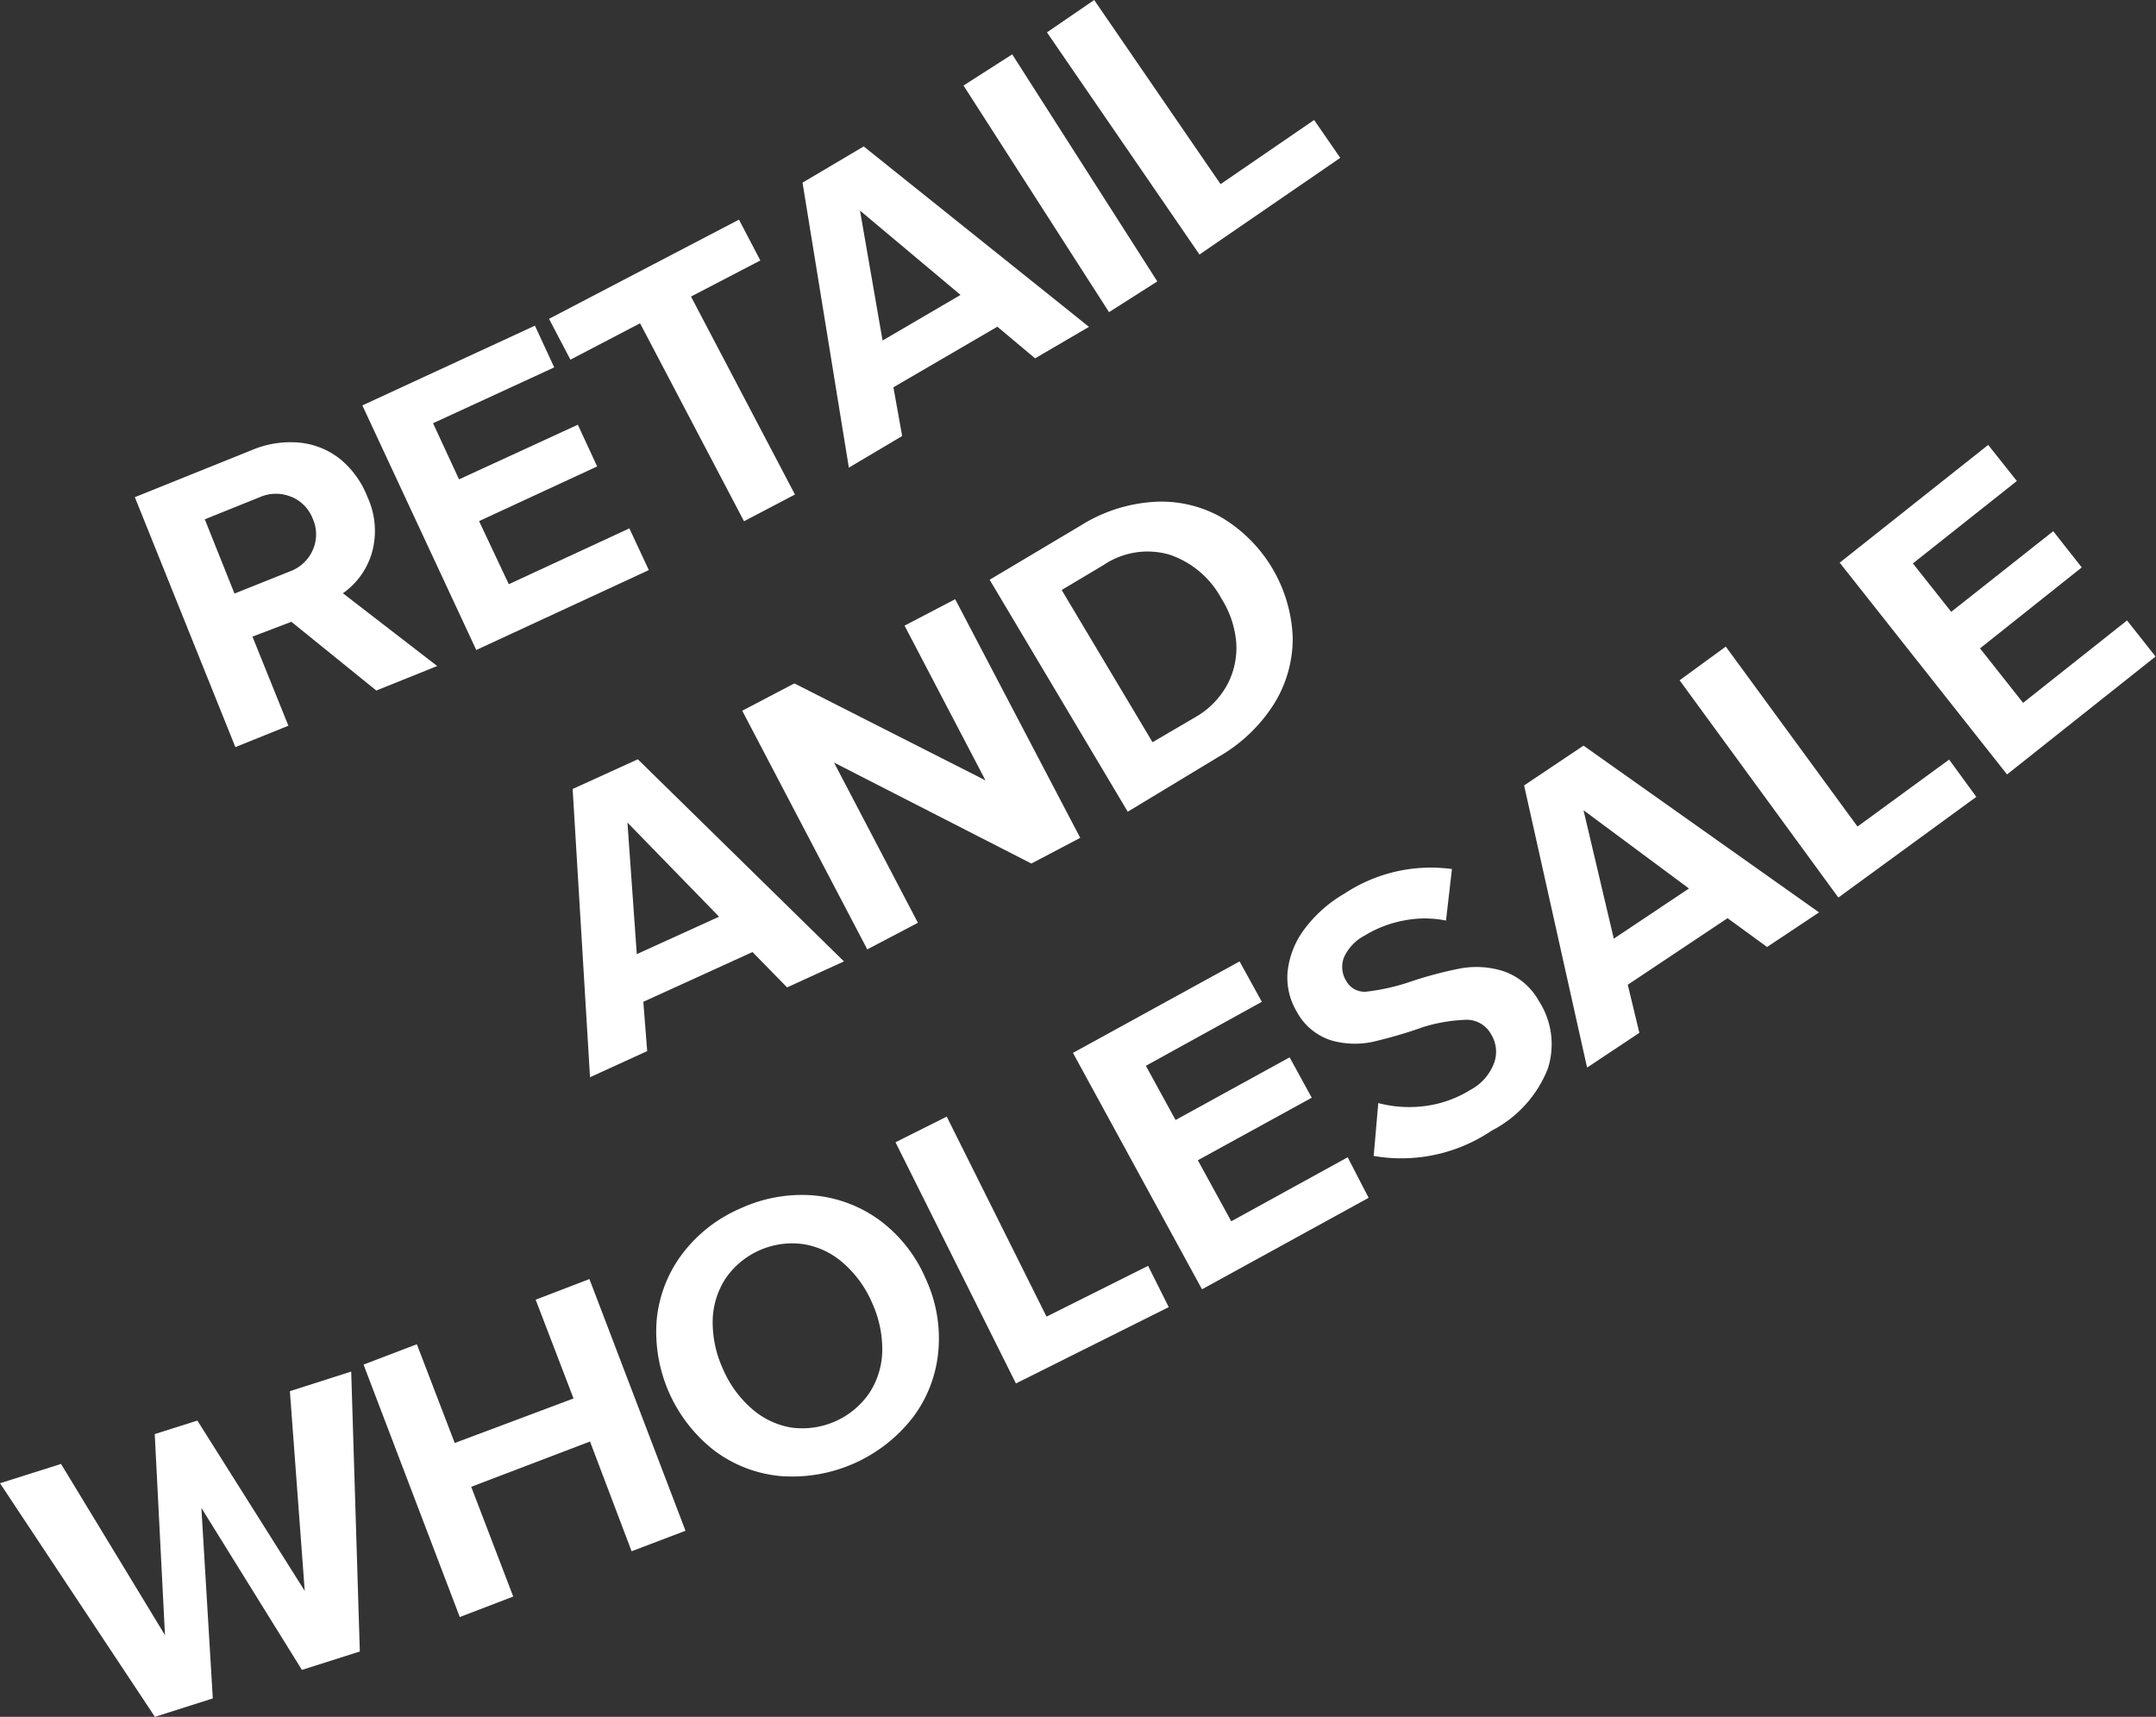
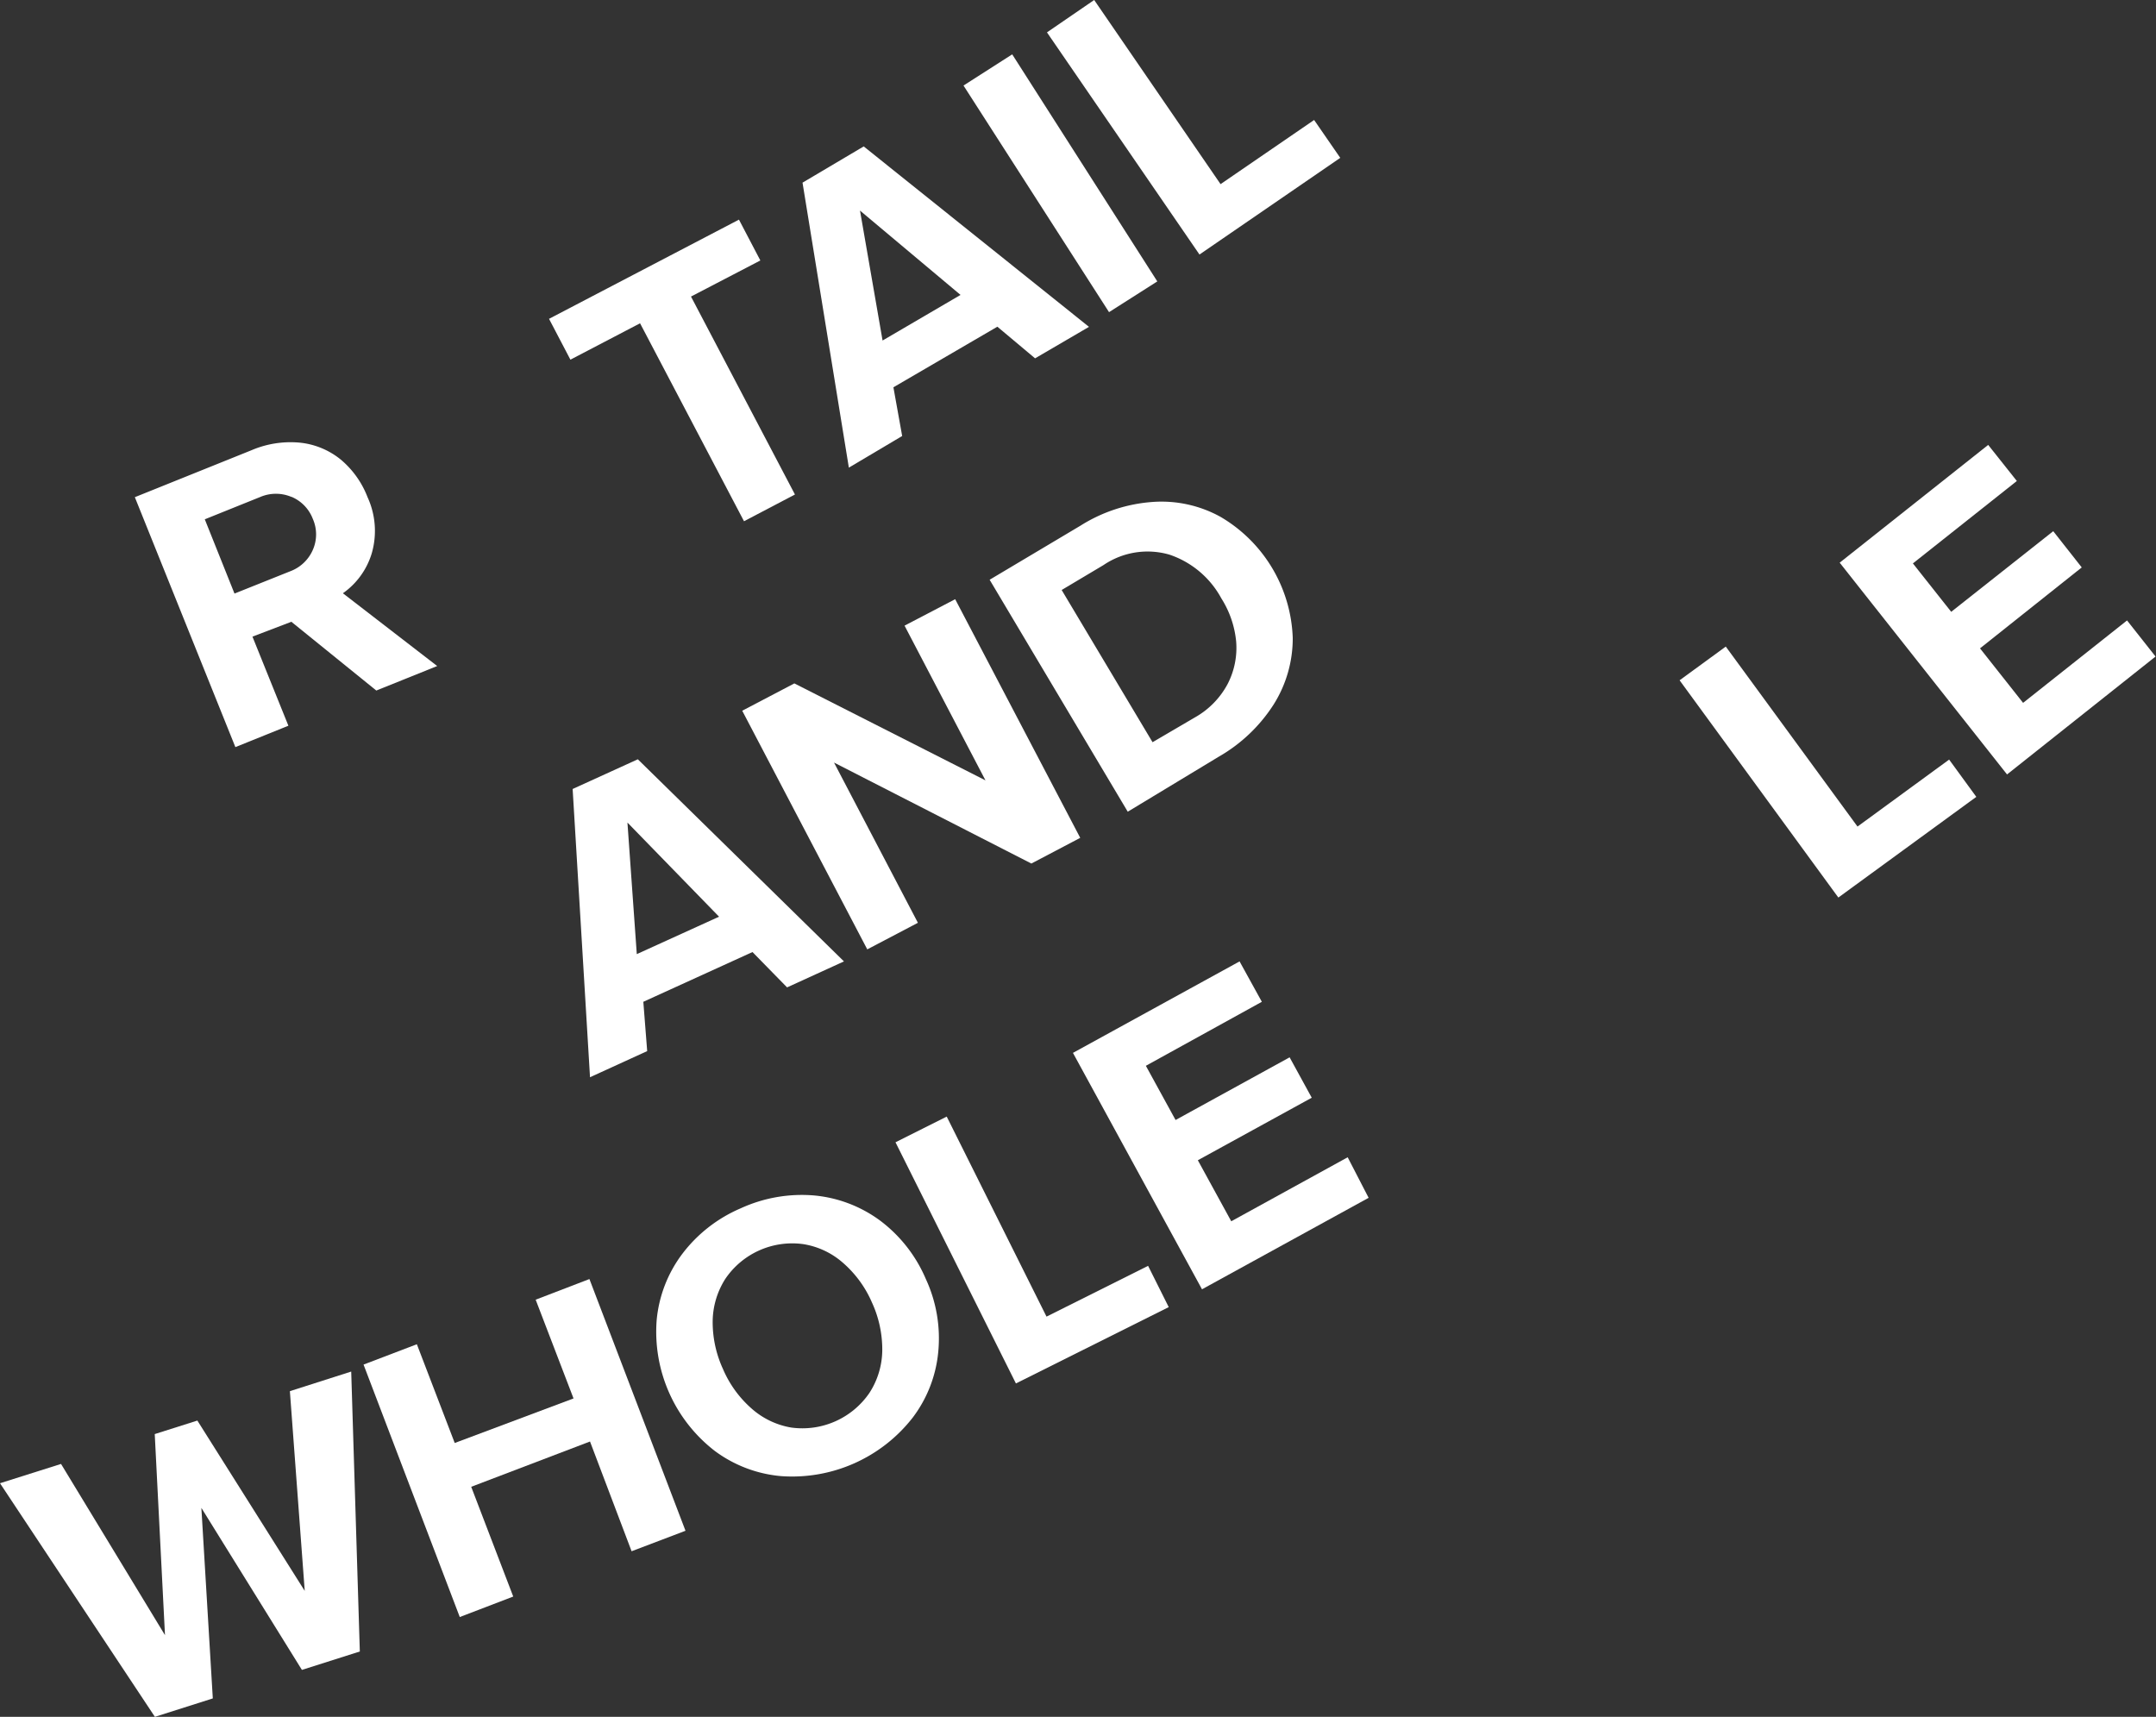
<svg xmlns="http://www.w3.org/2000/svg" id="Sector_text_copy" data-name="Sector text copy" viewBox="0 0 145.18 115.61">
  <rect x="0" y="0" width="145.18" height="115.61" fill="#333333" stroke="none" />
  <defs>
    <style>.cls-1{fill:#fff;}</style>
  </defs>
  <g id="R_W" data-name="R&amp;W">
    <path class="cls-1" d="M737.4,982.88l.77,12.83-3.9,1.24-10.43-15.73,4.11-1.3,7,11.53-.69-13.54,2.87-.91,7.23,11.47-1-13.45,4.13-1.32.58,18.85-3.9,1.24Z" transform="translate(-723.84 -881.34)" />
    <path class="cls-1" d="M763.57,978.41l-8,3.05,2.83,7.39-3.6,1.38-6.48-17,3.59-1.37,2.55,6.65,8-3-2.55-6.65,3.62-1.39L770,984.42l-3.63,1.38Z" transform="translate(-723.84 -881.34)" />
    <path class="cls-1" d="M768.06,970.22a8.75,8.75,0,0,1,1.72-4.44,9.72,9.72,0,0,1,3.93-3.07,9.87,9.87,0,0,1,4.94-.87,8.84,8.84,0,0,1,4.45,1.69,9.63,9.63,0,0,1,3.08,3.93,9.5,9.5,0,0,1,.84,4.91,8.66,8.66,0,0,1-1.72,4.43,10.29,10.29,0,0,1-8.87,3.94,8.75,8.75,0,0,1-4.45-1.69,10.14,10.14,0,0,1-3.92-8.83Zm12.57-3.82a5.3,5.3,0,0,0-2.69-1.28,5.44,5.44,0,0,0-5.26,2.34,5.41,5.41,0,0,0-.85,2.84,7.54,7.54,0,0,0,.69,3.22,7.41,7.41,0,0,0,1.93,2.67,5.36,5.36,0,0,0,2.67,1.28,5.47,5.47,0,0,0,5.27-2.34,5.37,5.37,0,0,0,.86-2.85,7.57,7.57,0,0,0-.69-3.22A7.46,7.46,0,0,0,780.63,966.4Z" transform="translate(-723.84 -881.34)" />
    <path class="cls-1" d="M784.14,958.26l3.45-1.73L794.31,970l6.84-3.42,1.39,2.78-10.29,5.14Z" transform="translate(-723.84 -881.34)" />
    <path class="cls-1" d="M796.09,952.24l11.22-6.16,1.5,2.72L801,953.11l2,3.65,7.68-4.22,1.49,2.72-7.67,4.21,2.25,4.11,7.84-4.31L816,962l-11.22,6.16Z" transform="translate(-723.84 -881.34)" />
-     <path class="cls-1" d="M816.65,955.62a8.19,8.19,0,0,0,3.06.21,7.63,7.63,0,0,0,3.13-1.09,3.42,3.42,0,0,0,1.61-1.82,2.23,2.23,0,0,0-.19-1.91,1.88,1.88,0,0,0-1.64-1,10.92,10.92,0,0,0-2.94.49,31.15,31.15,0,0,1-3.42,1,5.78,5.78,0,0,1-2.77-.1,4,4,0,0,1-2.31-1.9,4.51,4.51,0,0,1-.64-2.69,5.77,5.77,0,0,1,1.09-2.84,9,9,0,0,1,2.75-2.46,10.54,10.54,0,0,1,7.23-1.65l-.4,3.47a7.19,7.19,0,0,0-2.85,0,7.76,7.76,0,0,0-2.61,1,3.13,3.13,0,0,0-1.41,1.48,1.78,1.78,0,0,0,.16,1.6,1.4,1.4,0,0,0,1.41.7,14.35,14.35,0,0,0,2.84-.64,25.89,25.89,0,0,1,3.45-.92,6,6,0,0,1,2.88.19,4.32,4.32,0,0,1,2.38,2,5.35,5.35,0,0,1,.6,4.58,8,8,0,0,1-3.78,4.16,10.86,10.86,0,0,1-7.94,1.7Z" transform="translate(-723.84 -881.34)" />
-     <path class="cls-1" d="M840.17,943.17l-6.72,4.48.78,3.24-3.52,2.34-4.24-19,4-2.68,15.86,11.23-3.5,2.33Zm-7.66,1.38,5.06-3.38-7.1-5.27Z" transform="translate(-723.84 -881.34)" />
    <path class="cls-1" d="M836.94,927.15l3.11-2.27L848.92,937l6.17-4.51,1.83,2.51-9.29,6.78Z" transform="translate(-723.84 -881.34)" />
    <path class="cls-1" d="M847.72,919.23l10-7.93,1.93,2.43-7,5.55,2.58,3.26,6.87-5.43,1.92,2.44L857.17,925l2.9,3.67,7-5.55,1.92,2.43-10,7.94Z" transform="translate(-723.84 -881.34)" />
  </g>
  <g id="R_W-2" data-name="R&amp;W">
    <path class="cls-1" d="M774.51,945.45l-7.35,3.35.26,3.32-3.85,1.76-1.17-19.41,4.39-2,13.88,13.61-3.83,1.75Zm-7.79.14,5.54-2.52-6.17-6.34Z" transform="translate(-723.84 -881.34)" />
    <path class="cls-1" d="M780,932.69l5.65,10.79-3.41,1.79-8.42-16.07,3.51-1.84,12.87,6.53-5.45-10.42,3.41-1.78,8.42,16.07-3.29,1.73Z" transform="translate(-723.84 -881.34)" />
    <path class="cls-1" d="M790.48,920.38l6.13-3.65a10.49,10.49,0,0,1,4.86-1.59,8.22,8.22,0,0,1,4.55,1,9.84,9.84,0,0,1,4.87,8.16,8.34,8.34,0,0,1-1.28,4.47,10.7,10.7,0,0,1-3.71,3.53L799.78,936Zm13.84,9.26a5.61,5.61,0,0,0,2.18-2.23,5.29,5.29,0,0,0,.58-2.87,6.58,6.58,0,0,0-1-2.91,6.23,6.23,0,0,0-3.49-2.94,5.28,5.28,0,0,0-4.44.7l-2.82,1.68,6.12,10.25Z" transform="translate(-723.84 -881.34)" />
  </g>
  <g id="R_W-3" data-name="R&amp;W">
    <path class="cls-1" d="M743.46,923.21l-2.62,1,2.42,6-3.57,1.44-6.77-16.83,7.85-3.16a6.68,6.68,0,0,1,3.28-.51,5.2,5.2,0,0,1,2.74,1.14,6.21,6.21,0,0,1,1.8,2.53,5.44,5.44,0,0,1,.28,3.79,5.08,5.08,0,0,1-1.94,2.68l6.35,4.9-4.1,1.65Zm0-8.41a2.68,2.68,0,0,0-2.08,0l-3.75,1.51,2,5,3.75-1.5a2.68,2.68,0,0,0,1.52-1.43,2.59,2.59,0,0,0,0-2.11A2.63,2.63,0,0,0,743.48,914.8Z" transform="translate(-723.84 -881.34)" />
-     <path class="cls-1" d="M748.24,908.64l11.62-5.37,1.3,2.81L753,909.84l1.75,3.78,8-3.68,1.3,2.81-7.95,3.68,2,4.25,8.12-3.76,1.31,2.81-11.62,5.38Z" transform="translate(-723.84 -881.34)" />
    <path class="cls-1" d="M766.94,903.11l-4.69,2.45-1.44-2.75,12.79-6.68,1.44,2.75-4.67,2.43,7,13.33-3.43,1.8Z" transform="translate(-723.84 -881.34)" />
    <path class="cls-1" d="M791,903.34l-7,4.08.59,3.28L781,912.83l-3.12-19.19L782,891.2l15.17,12.15-3.63,2.12Zm-7.73.93,5.25-3.07-6.77-5.68Z" transform="translate(-723.84 -881.34)" />
    <path class="cls-1" d="M788.72,887.1,792,885l9.77,15.29-3.25,2.07Z" transform="translate(-723.84 -881.34)" />
    <path class="cls-1" d="M794.34,883.52l3.18-2.18,8.51,12.4,6.3-4.32,1.76,2.55-9.48,6.51Z" transform="translate(-723.84 -881.34)" />
  </g>
</svg>